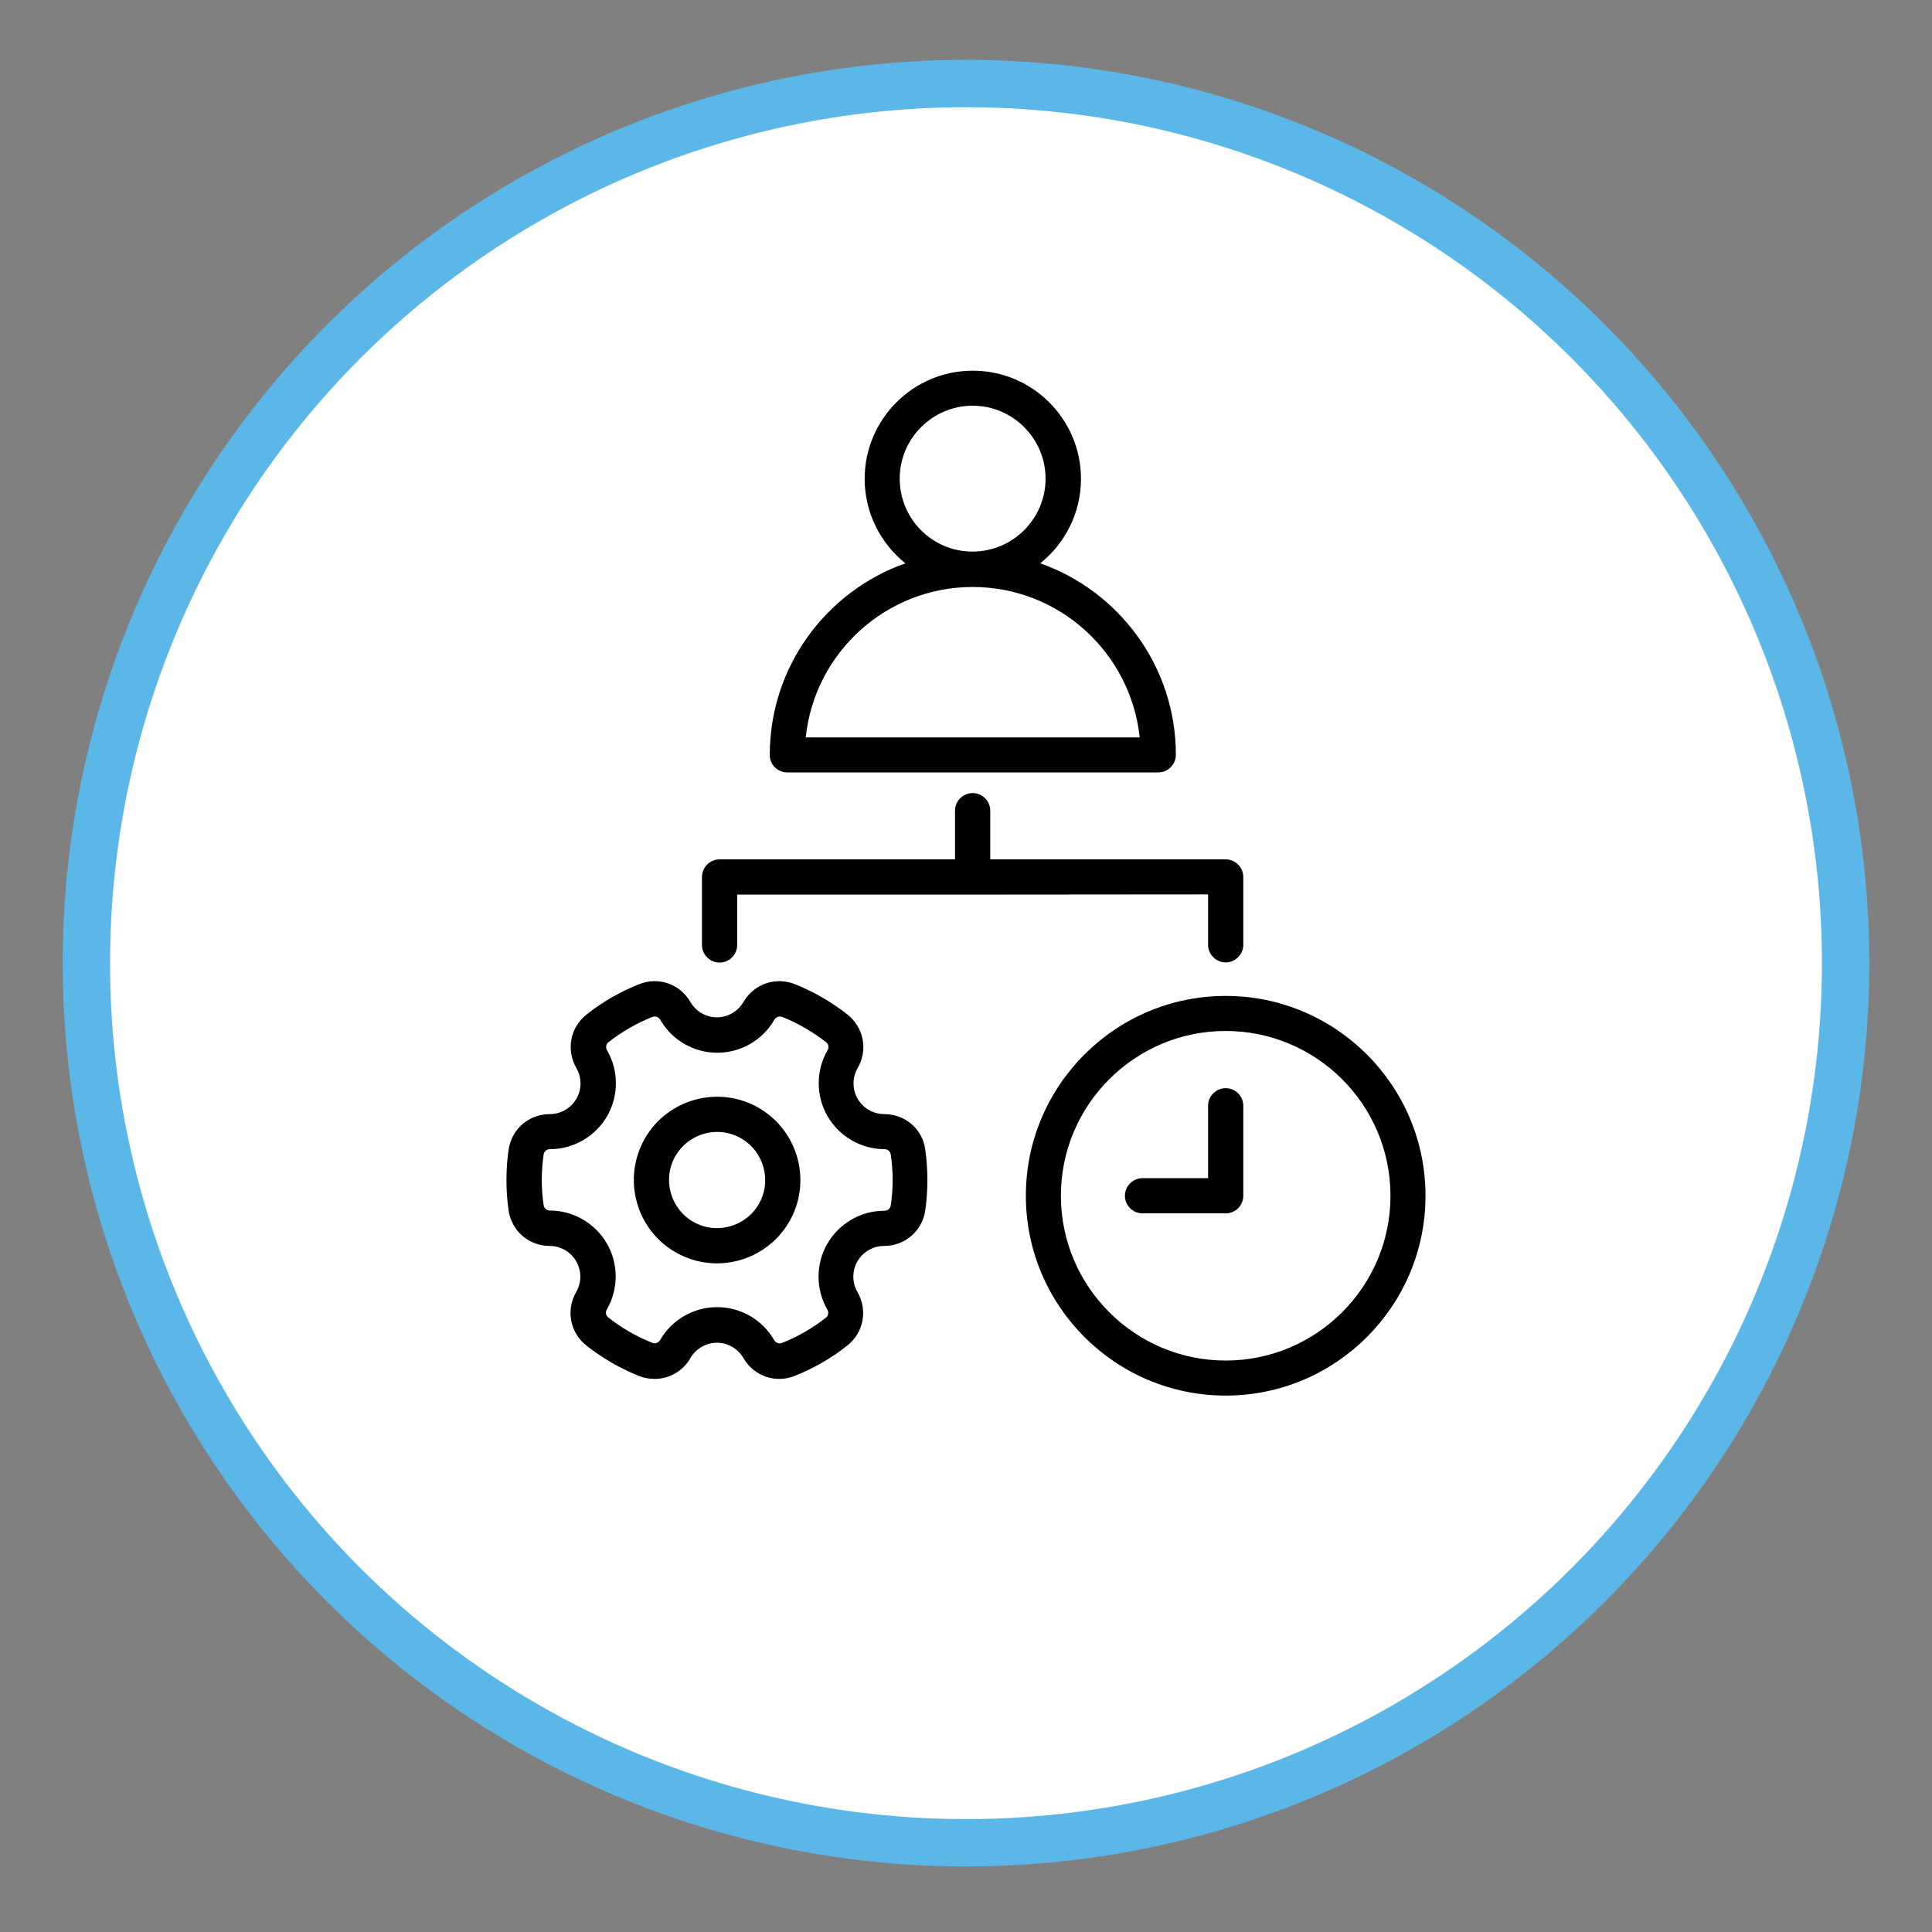
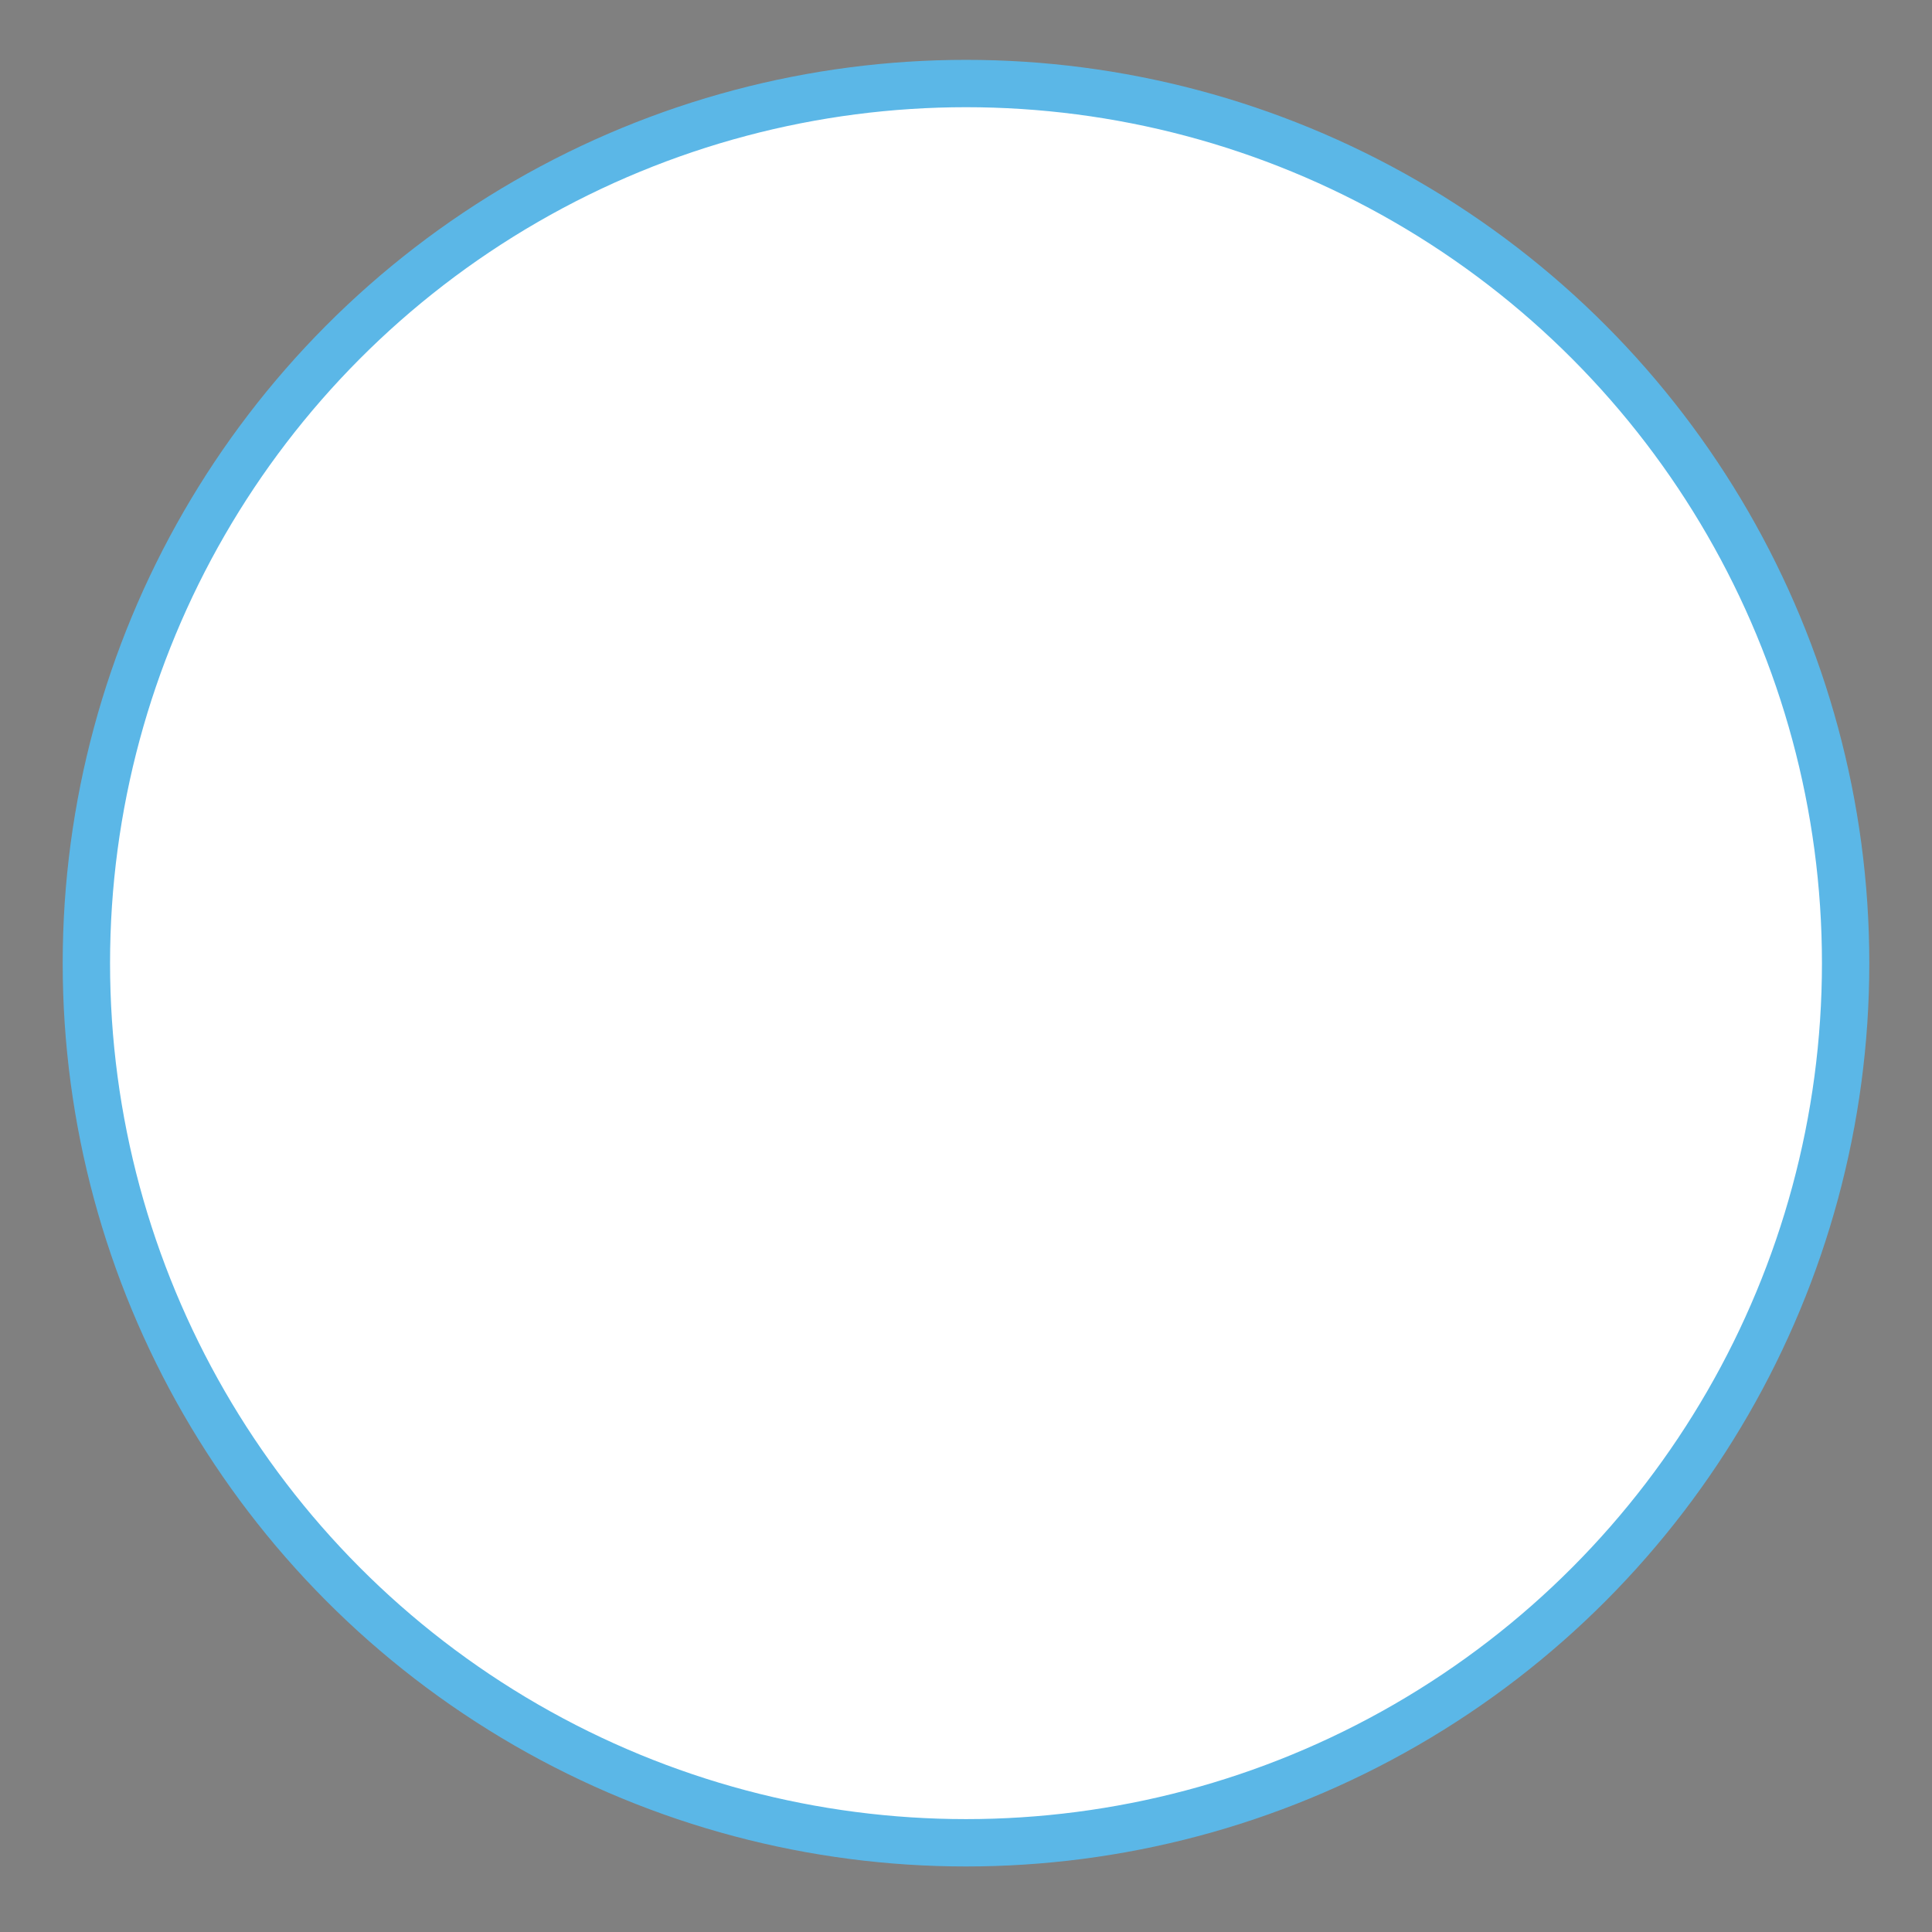
<svg xmlns="http://www.w3.org/2000/svg" version="1.1" id="Layer_1" x="0px" y="0px" viewBox="0 0 102 102" style="enable-background:new 0 0 102 102;" xml:space="preserve">
  <rect x="0" y="0" width="102" height="102" fill="#808080" stroke="none" />
  <style type="text/css">
	.st0{fill:#FFFFFF;stroke:#5BB7E7;stroke-width:2.5;stroke-miterlimit:10;}
	.st1{fill:#010101;}
</style>
  <circle class="st0" cx="51" cy="50.85" r="46.44" />
-   <path class="st1" d="M41.56,40.78h19.59c0.51,0,0.93-0.42,0.93-0.93c0-4.67-3-8.64-7.16-10.11c1.31-1.05,2.15-2.66,2.15-4.46  c0-3.15-2.56-5.71-5.71-5.71s-5.71,2.56-5.71,5.71c0,1.8,0.84,3.41,2.15,4.46c-4.17,1.47-7.16,5.45-7.16,10.11  C40.63,40.36,41.05,40.78,41.56,40.78z M47.5,25.27c0-2.12,1.73-3.85,3.85-3.85c2.12,0,3.85,1.73,3.85,3.85  c0,2.12-1.73,3.85-3.85,3.85c0,0,0,0,0,0c0,0,0,0,0,0C49.23,29.13,47.5,27.4,47.5,25.27z M51.35,30.99L51.35,30.99  C51.35,30.99,51.35,30.99,51.35,30.99c4.58,0,8.35,3.48,8.82,7.94H42.54C43,34.47,46.78,30.99,51.35,30.99z M46.69,58.82  C46.69,58.82,46.69,58.82,46.69,58.82c-0.58,0-1.12-0.31-1.41-0.81c-0.29-0.5-0.29-1.12,0-1.62c0.55-0.95,0.33-2.14-0.54-2.83  c-0.84-0.66-1.77-1.2-2.77-1.6c-1.02-0.41-2.17-0.01-2.72,0.94c-0.29,0.5-0.83,0.81-1.4,0.81c-0.58,0-1.11-0.31-1.4-0.81  c-0.55-0.95-1.69-1.35-2.71-0.94c-1,0.4-1.93,0.93-2.77,1.6c-0.87,0.68-1.09,1.87-0.54,2.83c0.29,0.5,0.29,1.12,0,1.62  c-0.29,0.5-0.83,0.81-1.4,0.81c0,0,0,0-0.01,0c-1.1,0-2.01,0.79-2.17,1.88c-0.15,1.06-0.15,2.14,0,3.2  c0.16,1.09,1.07,1.88,2.17,1.88h0c0.58,0,1.11,0.31,1.4,0.81c0.29,0.5,0.29,1.12,0,1.62c-0.55,0.95-0.33,2.14,0.54,2.83  c0.84,0.66,1.77,1.2,2.77,1.6c0.27,0.11,0.55,0.16,0.83,0.16c0.76,0,1.49-0.4,1.89-1.1c0.29-0.5,0.83-0.81,1.4-0.81  c0.58,0,1.11,0.31,1.4,0.81c0.55,0.95,1.69,1.35,2.71,0.94c1-0.4,1.93-0.93,2.77-1.6c0.87-0.68,1.09-1.87,0.54-2.83  c-0.29-0.5-0.29-1.12,0-1.62c0.29-0.5,0.83-0.81,1.4-0.81h0.01c1.1,0,2.01-0.79,2.17-1.88c0.15-1.06,0.15-2.14,0-3.2  C48.71,59.61,47.79,58.82,46.69,58.82L46.69,58.82z M47.03,63.63c-0.02,0.17-0.16,0.29-0.33,0.29c0,0,0,0-0.01,0  c-1.24,0-2.39,0.67-3.01,1.74c-0.62,1.07-0.62,2.41,0,3.48c0.09,0.15,0.05,0.33-0.08,0.43c-0.7,0.55-1.48,1-2.31,1.33  c-0.16,0.06-0.33,0-0.42-0.15c-0.62-1.08-1.77-1.74-3.01-1.74c-1.24,0-2.4,0.67-3.01,1.74c-0.09,0.15-0.26,0.21-0.42,0.14  c-0.83-0.33-1.61-0.78-2.31-1.33c-0.14-0.11-0.17-0.29-0.08-0.43c0.62-1.07,0.62-2.41,0-3.48c-0.62-1.07-1.77-1.74-3.01-1.74  c0,0,0,0,0,0c-0.17,0-0.31-0.12-0.33-0.29c-0.13-0.89-0.13-1.78,0-2.66c0.02-0.17,0.16-0.29,0.33-0.29c0,0,0,0,0.01,0  c1.24,0,2.39-0.67,3.01-1.74c0.62-1.07,0.62-2.41,0-3.48c-0.09-0.15-0.05-0.33,0.08-0.43c0.7-0.55,1.48-1,2.31-1.33  c0.16-0.06,0.33,0,0.42,0.15c0.62,1.08,1.77,1.74,3.01,1.74c1.24,0,2.4-0.67,3.01-1.74c0.09-0.15,0.26-0.21,0.42-0.15  c0.83,0.33,1.6,0.78,2.31,1.33c0.14,0.11,0.17,0.29,0.08,0.43c-0.62,1.07-0.62,2.41,0,3.48c0.62,1.07,1.77,1.74,3.01,1.74h0  c0.17,0,0.31,0.12,0.33,0.29C47.16,61.86,47.16,62.75,47.03,63.63L47.03,63.63z M40.06,58.49c-2.1-1.21-4.8-0.49-6.01,1.61  c-1.21,2.1-0.49,4.8,1.61,6.01c0.69,0.4,1.45,0.59,2.19,0.59c1.52,0,3-0.79,3.82-2.2C42.88,62.4,42.16,59.71,40.06,58.49  L40.06,58.49z M40.06,63.57c-0.7,1.21-2.26,1.63-3.47,0.93c-1.21-0.7-1.63-2.26-0.93-3.47c0.47-0.81,1.33-1.27,2.2-1.27  c0.43,0,0.87,0.11,1.27,0.34C40.34,60.8,40.76,62.36,40.06,63.57z M64.71,52.58c-5.82,0-10.55,4.73-10.55,10.55  c0,5.82,4.73,10.55,10.55,10.55s10.55-4.73,10.55-10.55S70.53,52.58,64.71,52.58z M64.71,71.83c-4.79,0-8.7-3.9-8.7-8.7  s3.9-8.7,8.7-8.7s8.7,3.9,8.7,8.7S69.51,71.83,64.71,71.83z M65.64,58.38v4.75c0,0.25-0.1,0.48-0.27,0.66  c-0.17,0.17-0.41,0.27-0.66,0.27c0,0,0,0,0,0l-4.39,0c-0.51,0-0.93-0.42-0.93-0.93c0-0.51,0.42-0.93,0.93-0.93h0l3.46,0v-3.82  c0-0.51,0.42-0.93,0.93-0.93C65.23,57.45,65.64,57.87,65.64,58.38L65.64,58.38z M51.35,47.23C51.35,47.23,51.35,47.23,51.35,47.23  l-12.43,0v2.66c0,0.51-0.42,0.93-0.93,0.93s-0.93-0.42-0.93-0.93V46.3c0-0.51,0.42-0.93,0.93-0.93h12.43V42.8  c0-0.51,0.42-0.93,0.93-0.93s0.93,0.42,0.93,0.93v2.57h12.43c0.51,0,0.93,0.42,0.93,0.93v3.58c0,0.51-0.42,0.93-0.93,0.93  c-0.51,0-0.93-0.42-0.93-0.93v-2.66L51.35,47.23C51.36,47.23,51.35,47.23,51.35,47.23z" />
</svg>